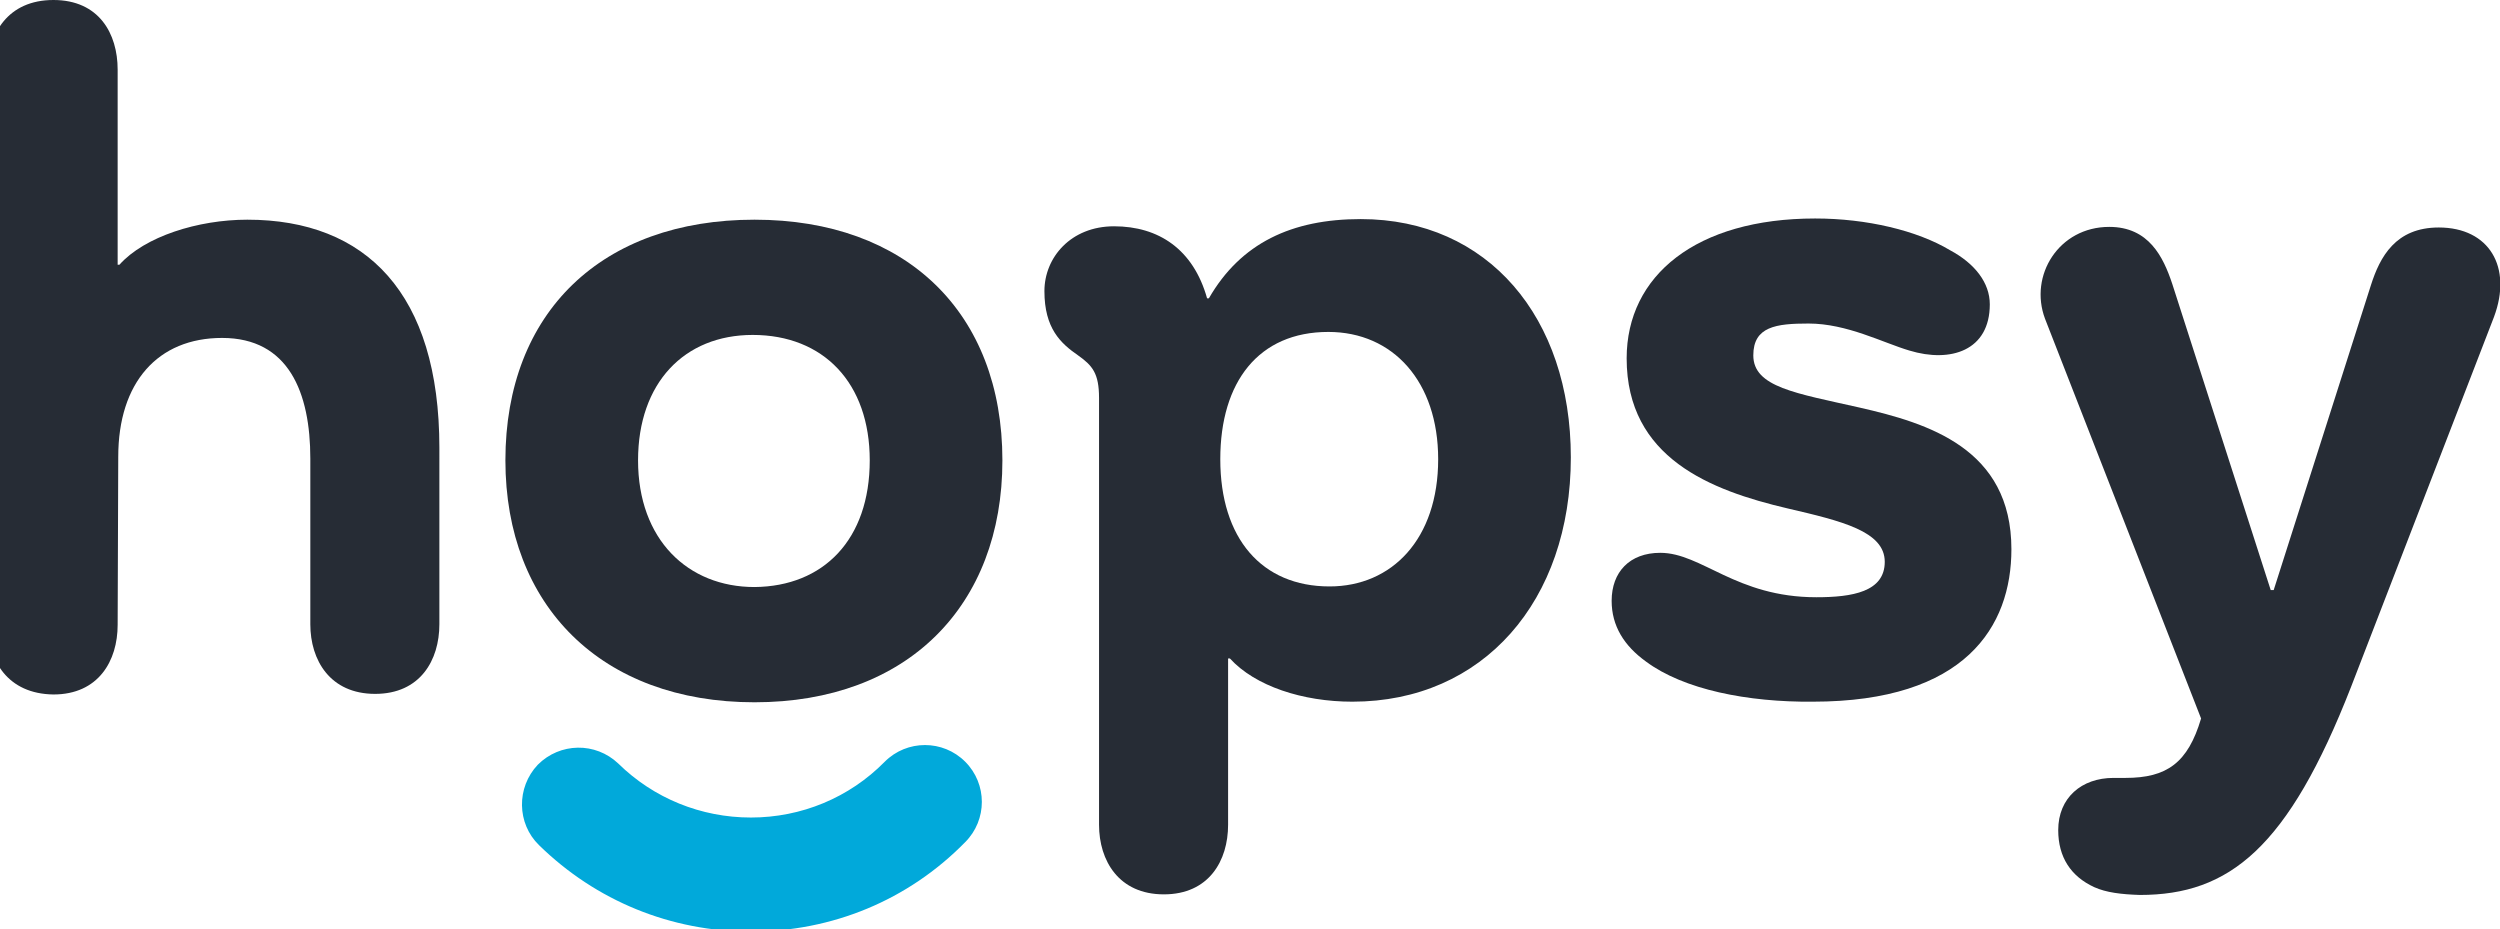
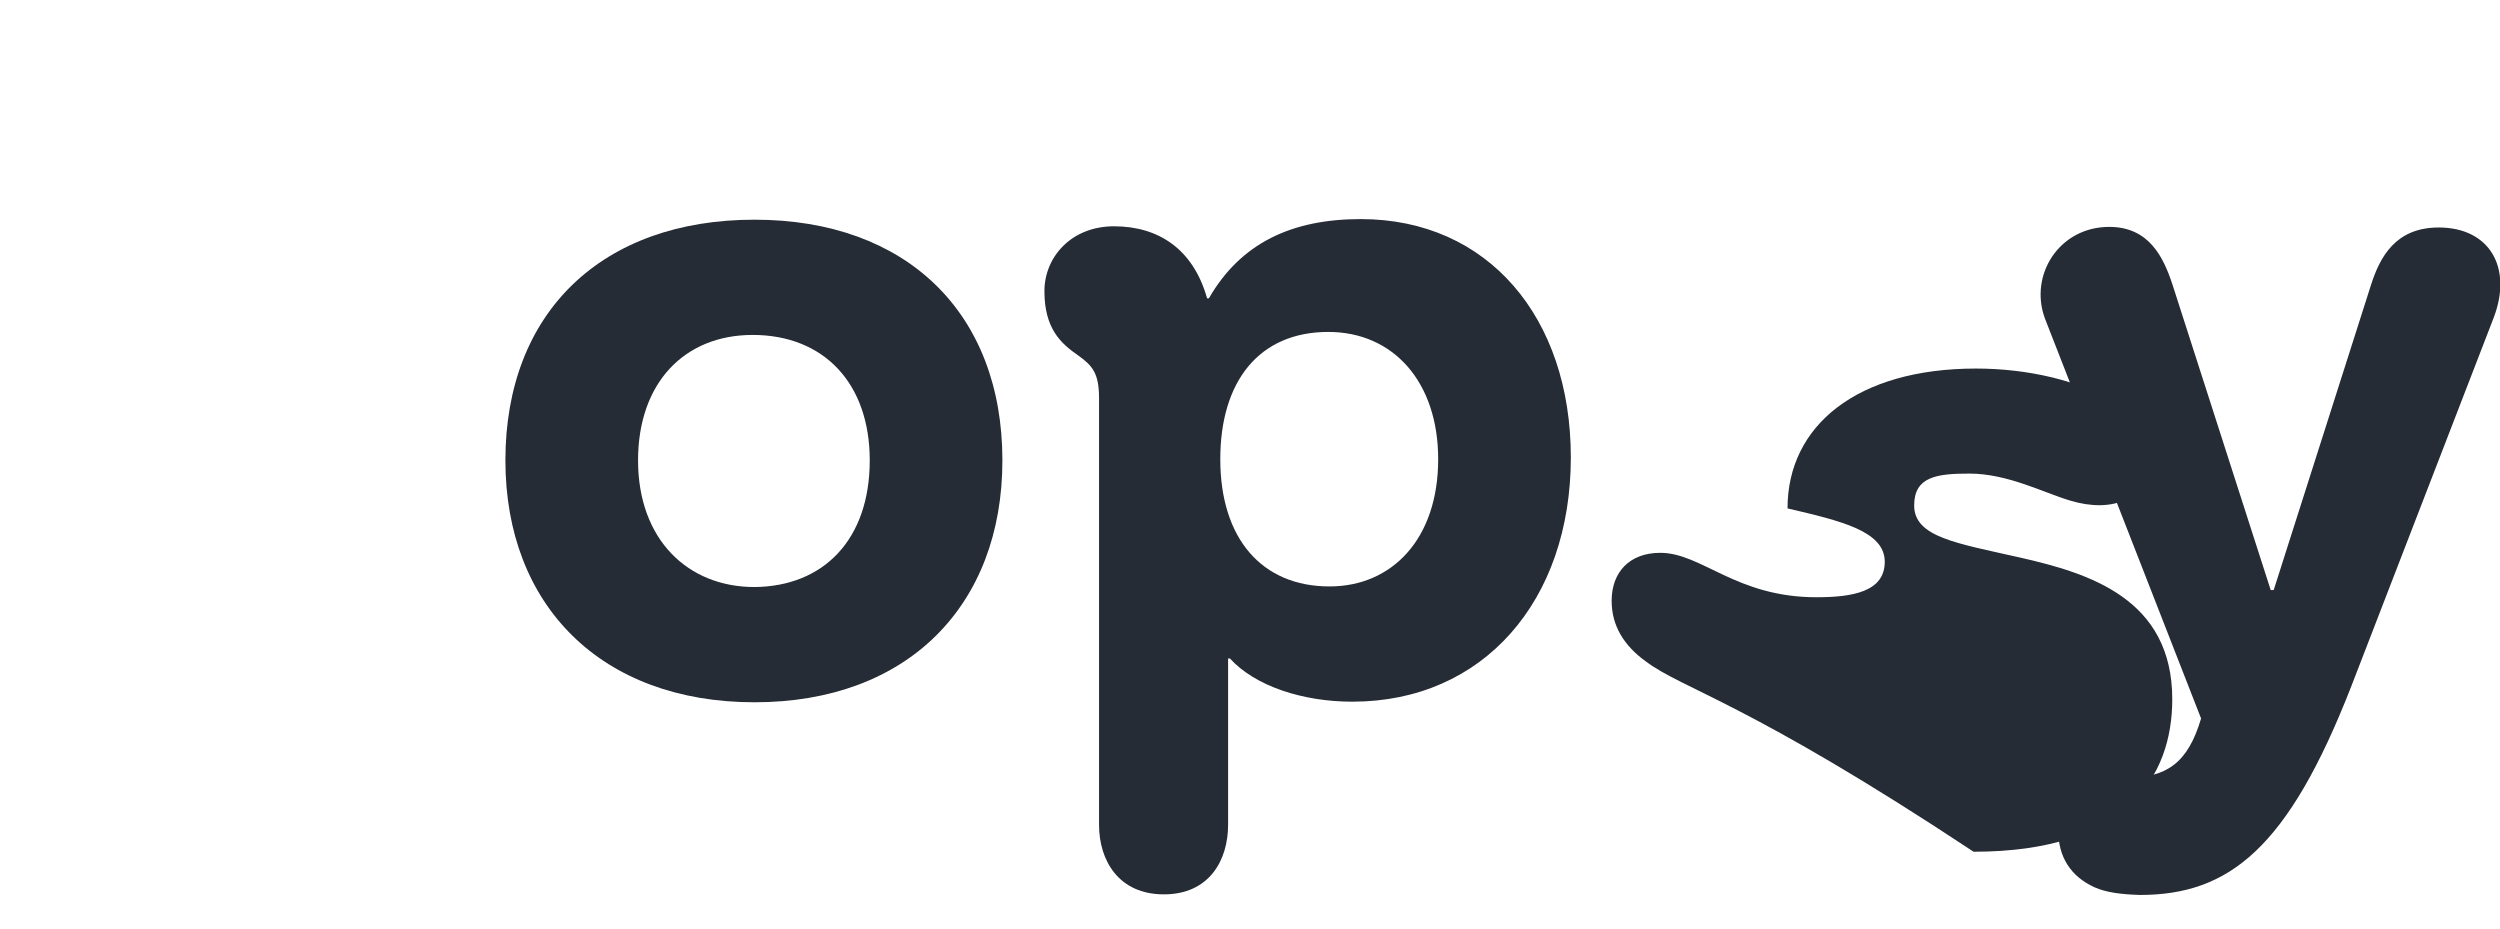
<svg xmlns="http://www.w3.org/2000/svg" version="1.1" id="Layer_1" x="0px" y="0px" viewBox="0 0 416.5 154.8" style="enable-background:new 0 0 416.5 154.8;" xml:space="preserve">
  <style type="text/css">
	.st0{fill:#262C35;}
	.st1{fill:#01A9DA;}
</style>
  <g>
-     <path class="st0" d="M-2,104V11.6C-2,5.6,1.3,0,8.9,0s10.7,5.6,10.7,11.6v32.5h0.3c4.2-4.7,13.1-7.5,21.3-7.5c19.8,0,32,12.3,32,38   V104c0,6-3.2,11.6-10.7,11.6c-7.5,0-10.8-5.6-10.8-11.6V76.4c0-11-3.6-20.1-14.7-20.1c-10.7,0-17.3,7.4-17.3,19.8l-0.1,28   c0,6-3.2,11.6-10.7,11.6C1.3,115.6-2,110.1-2,104z" />
    <path class="st0" d="M84.2,76.7c0-24.7,16.1-40.1,41.5-40.1c25.3,0,41.3,15.5,41.3,40.1c0,24.2-15.8,40.3-41.3,40.3   S84.2,100.9,84.2,76.7z M144.9,76.7c0-12.9-7.7-20.9-19.5-20.9c-11.4,0-19.1,8-19.1,20.9c0,13.2,8.3,21.1,19.4,21.1   C137.2,97.7,144.9,89.9,144.9,76.7z" />
    <path class="st0" d="M183.1,137.4V66.3c0-4.1-1.1-5.4-3.5-7.1c-2.9-2-5.6-4.5-5.6-10.7c0-5.6,4.4-10.8,11.6-10.8   c7.4,0,13.2,3.8,15.5,12h0.3c5.3-9.2,13.8-13.2,25.3-13.2c21.2,0,35,16.4,35,39.7c0,23.9-14.6,40.7-36.4,40.7   c-8.3,0-16.2-2.6-20.4-7.2h-0.3v27.7c0,6-3.2,11.6-10.7,11.6C186.4,149,183.1,143.4,183.1,137.4z M239.6,76.5   c0-12.9-7.5-21.2-18.3-21.2c-11.6,0-18,8.3-18,21.2c0,13.2,6.9,21.2,18.2,21.2C231.9,97.7,239.6,89.8,239.6,76.5z" />
-     <path class="st0" d="M274.2,110.2c-3.6-2.6-5.7-5.9-5.7-10.1c0-4.8,3-8,8.1-8c6.9,0,12.6,7.4,26,7.4c6,0,11.4-0.9,11.4-5.9   c0-5.1-7.2-6.8-16.2-8.9c-12.8-3-26.8-8.4-26.8-25c0-13.8,11.6-23.3,31.4-23.3c8.6,0,17,2,22.5,5.3c4.1,2.2,6.6,5.4,6.6,9   c0,7.7-6.5,9.8-13.4,7.7c-4.4-1.3-10.4-4.5-16.8-4.5c-5.4,0-9.2,0.5-9.2,5.3c0,5.3,7.1,6.3,17.7,8.7c11.4,2.6,25.3,6.8,25.3,23.6   c0,12.9-7.7,25.4-33.1,25.4C291.2,117,280.5,114.9,274.2,110.2z" />
+     <path class="st0" d="M274.2,110.2c-3.6-2.6-5.7-5.9-5.7-10.1c0-4.8,3-8,8.1-8c6.9,0,12.6,7.4,26,7.4c6,0,11.4-0.9,11.4-5.9   c0-5.1-7.2-6.8-16.2-8.9c0-13.8,11.6-23.3,31.4-23.3c8.6,0,17,2,22.5,5.3c4.1,2.2,6.6,5.4,6.6,9   c0,7.7-6.5,9.8-13.4,7.7c-4.4-1.3-10.4-4.5-16.8-4.5c-5.4,0-9.2,0.5-9.2,5.3c0,5.3,7.1,6.3,17.7,8.7c11.4,2.6,25.3,6.8,25.3,23.6   c0,12.9-7.7,25.4-33.1,25.4C291.2,117,280.5,114.9,274.2,110.2z" />
    <path class="st0" d="M348.9,147.8c-3.9-1.8-6-5-6-9.5c0-5.4,3.9-8.7,9.2-8.7h2c6.9,0,10.4-2.5,12.6-9.9l-26-66.6   c-2.7-7.2,2.3-15.3,10.7-15.3c6.6,0,9,5,10.5,9.5l16.4,51h0.5l16.2-50.8c1.5-4.7,4.1-9.6,11.3-9.6c8.4,0,12.3,6.6,9.2,14.9   l-23.8,61.6c-10.5,26.9-20.3,34.7-35.2,34.7C353.4,149,350.9,148.7,348.9,147.8z" />
  </g>
  <g>
    <g>
-       <path class="st1" d="M125.1,155.2c-13.3,0-25.8-5.1-35.3-14.4c-3.7-3.6-3.8-9.6-0.2-13.4c3.7-3.7,9.6-3.8,13.4-0.2    c5.9,5.8,13.8,9,22.1,9c8.4,0,16.4-3.3,22.3-9.3c3.7-3.7,9.7-3.7,13.4,0s3.7,9.7,0,13.4C151.3,150,138.6,155.2,125.1,155.2z" />
-     </g>
+       </g>
  </g>
</svg>